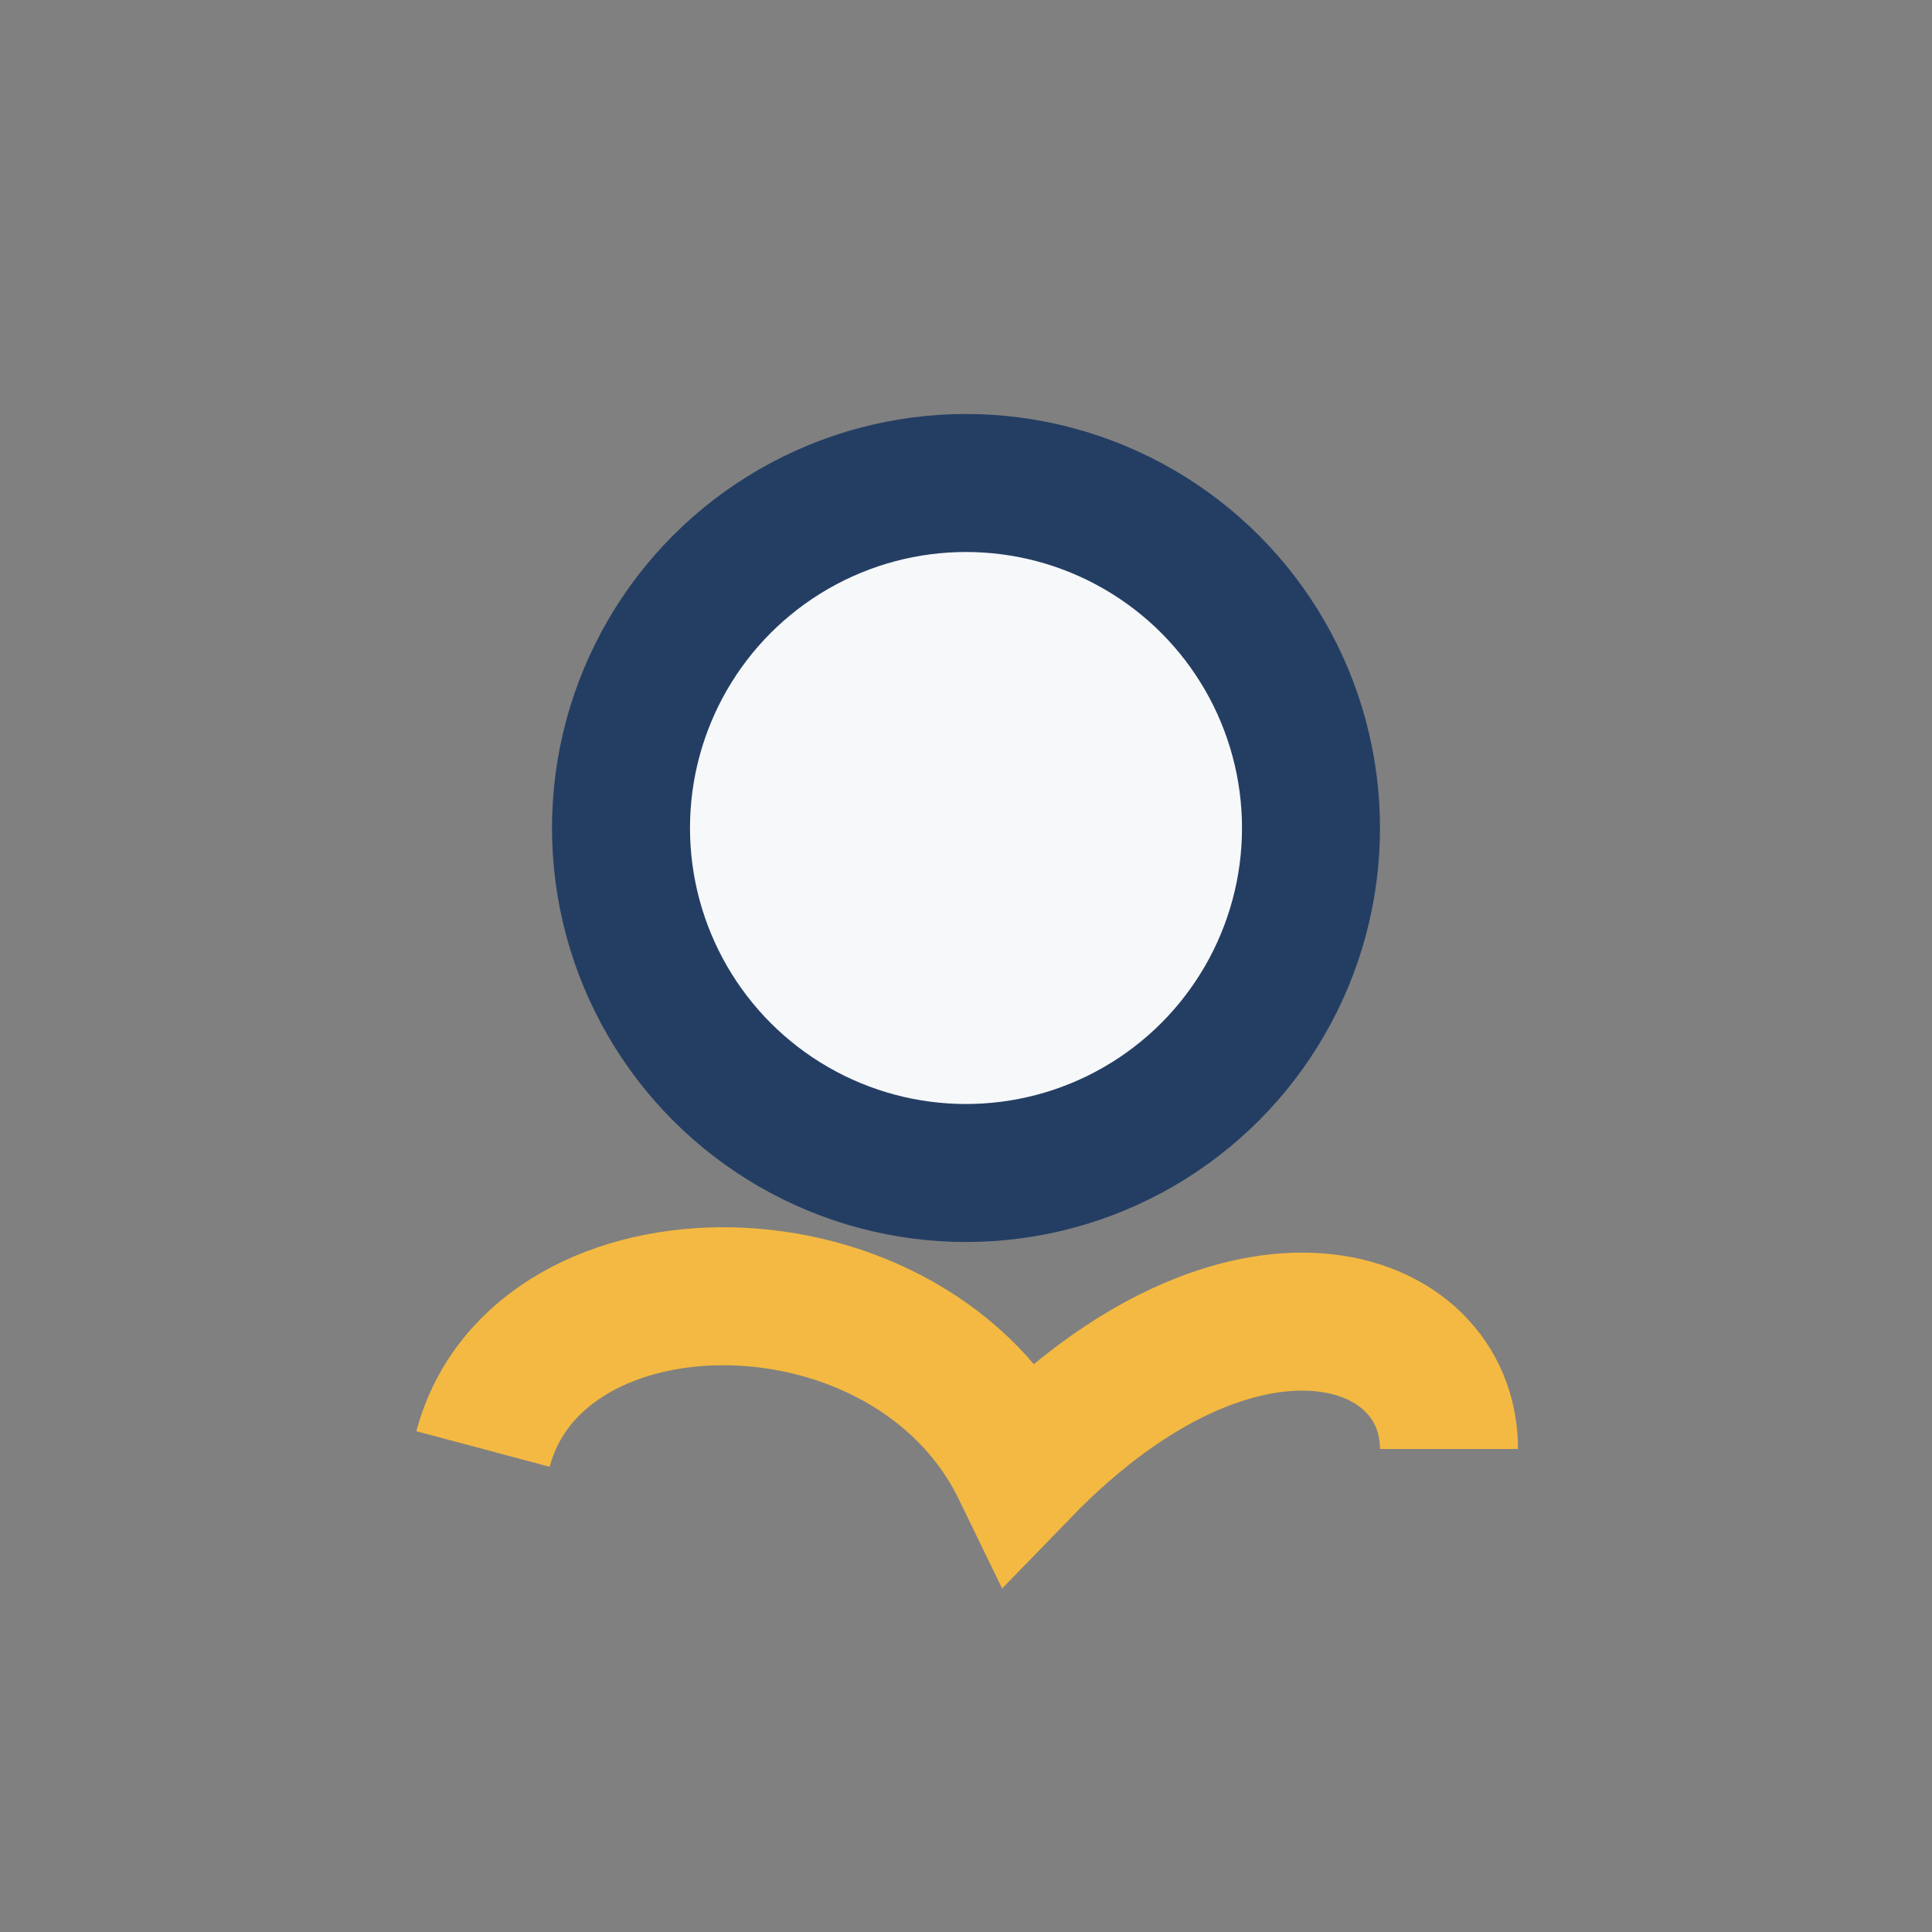
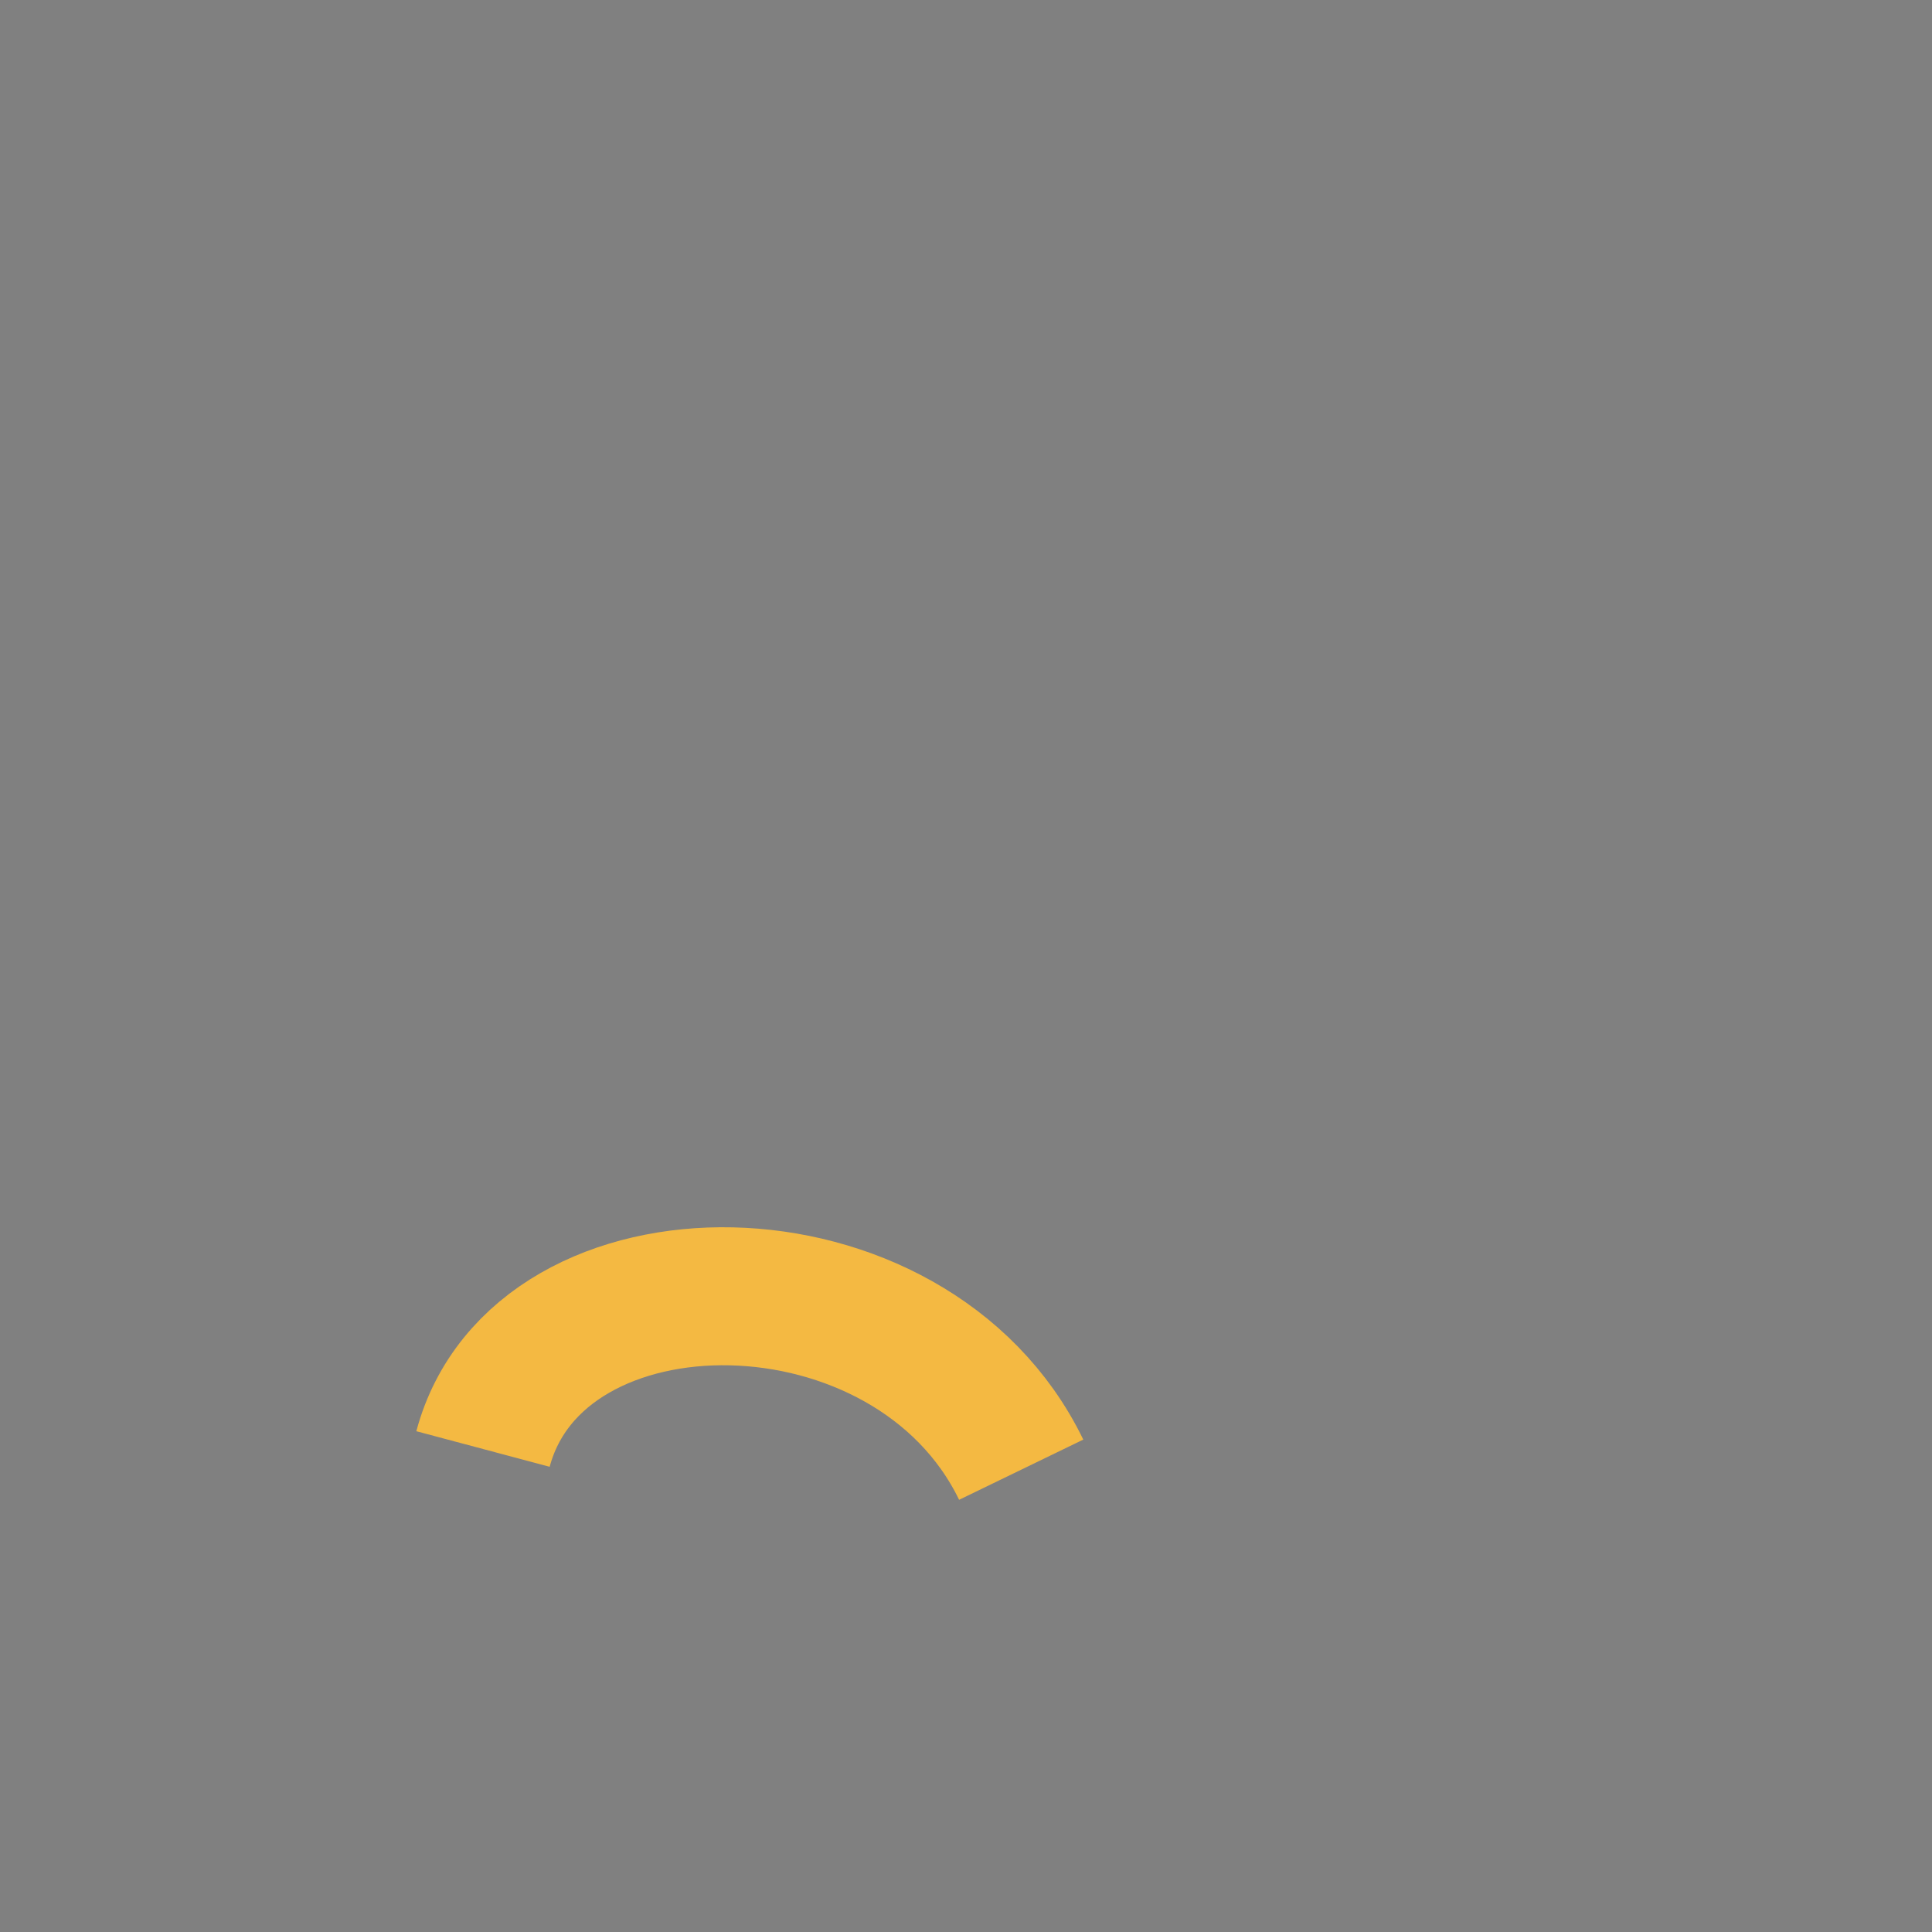
<svg xmlns="http://www.w3.org/2000/svg" width="28" height="28" viewBox="0 0 28 28">
  <rect x="0" y="0" width="28" height="28" fill="#808080" stroke="none" />
-   <circle cx="14" cy="12" r="5" fill="#F6F8FA" stroke="#243E63" stroke-width="2" />
-   <path d="M7 21c.8-3 6.2-3 7.8.3C18 18 21 19 21 21" stroke="#F4B942" stroke-width="2" fill="none" />
+   <path d="M7 21c.8-3 6.2-3 7.8.3" stroke="#F4B942" stroke-width="2" fill="none" />
</svg>